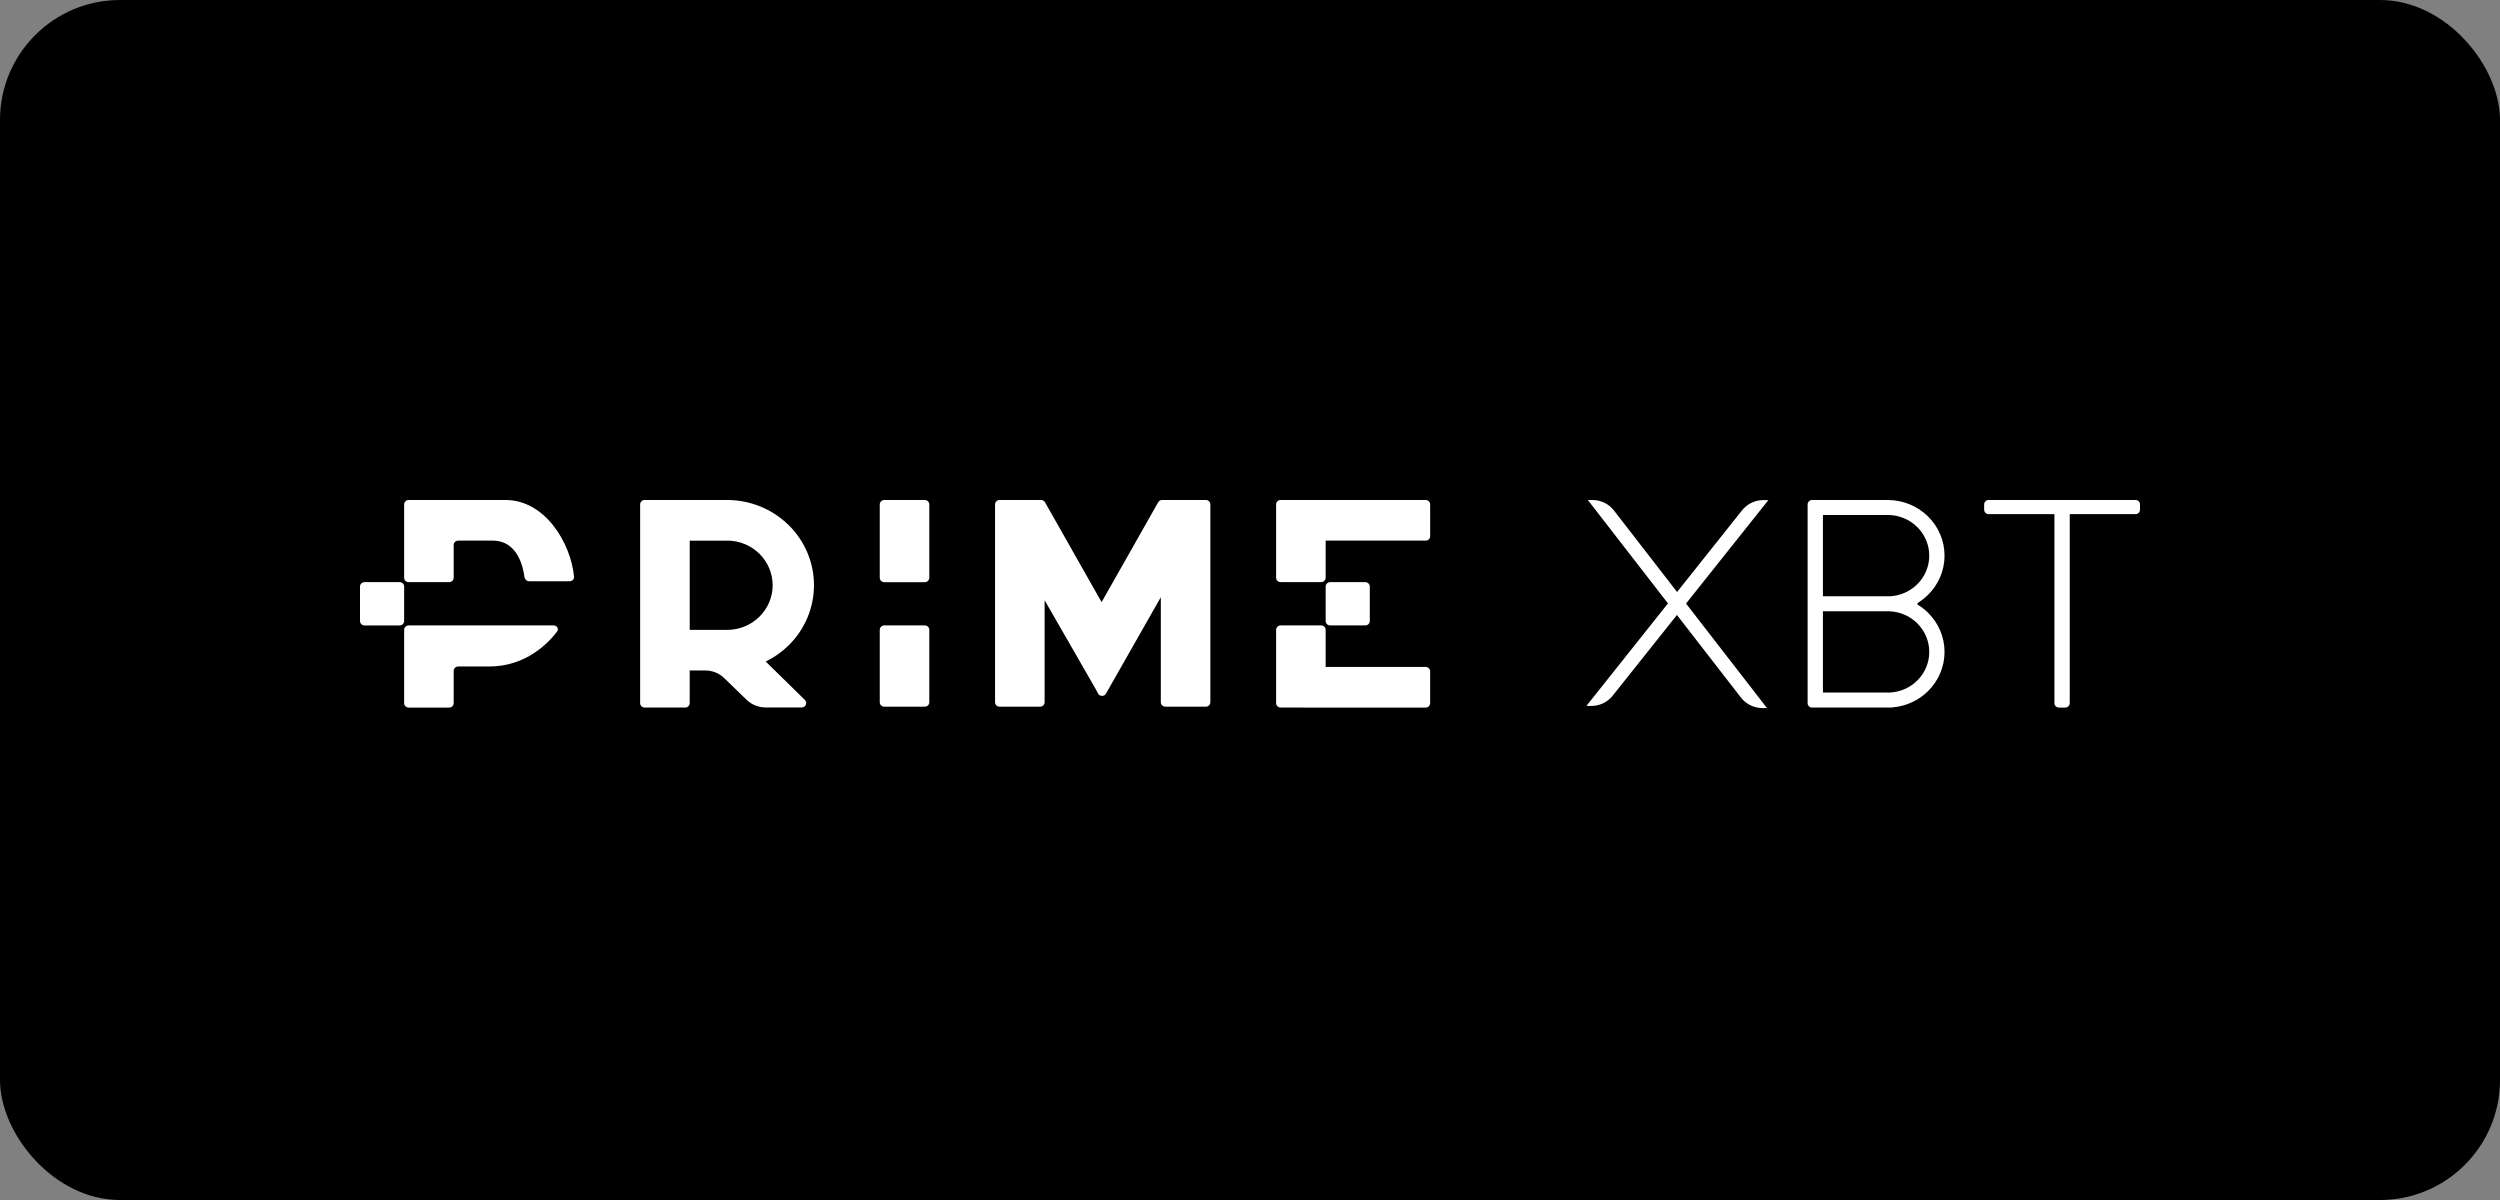
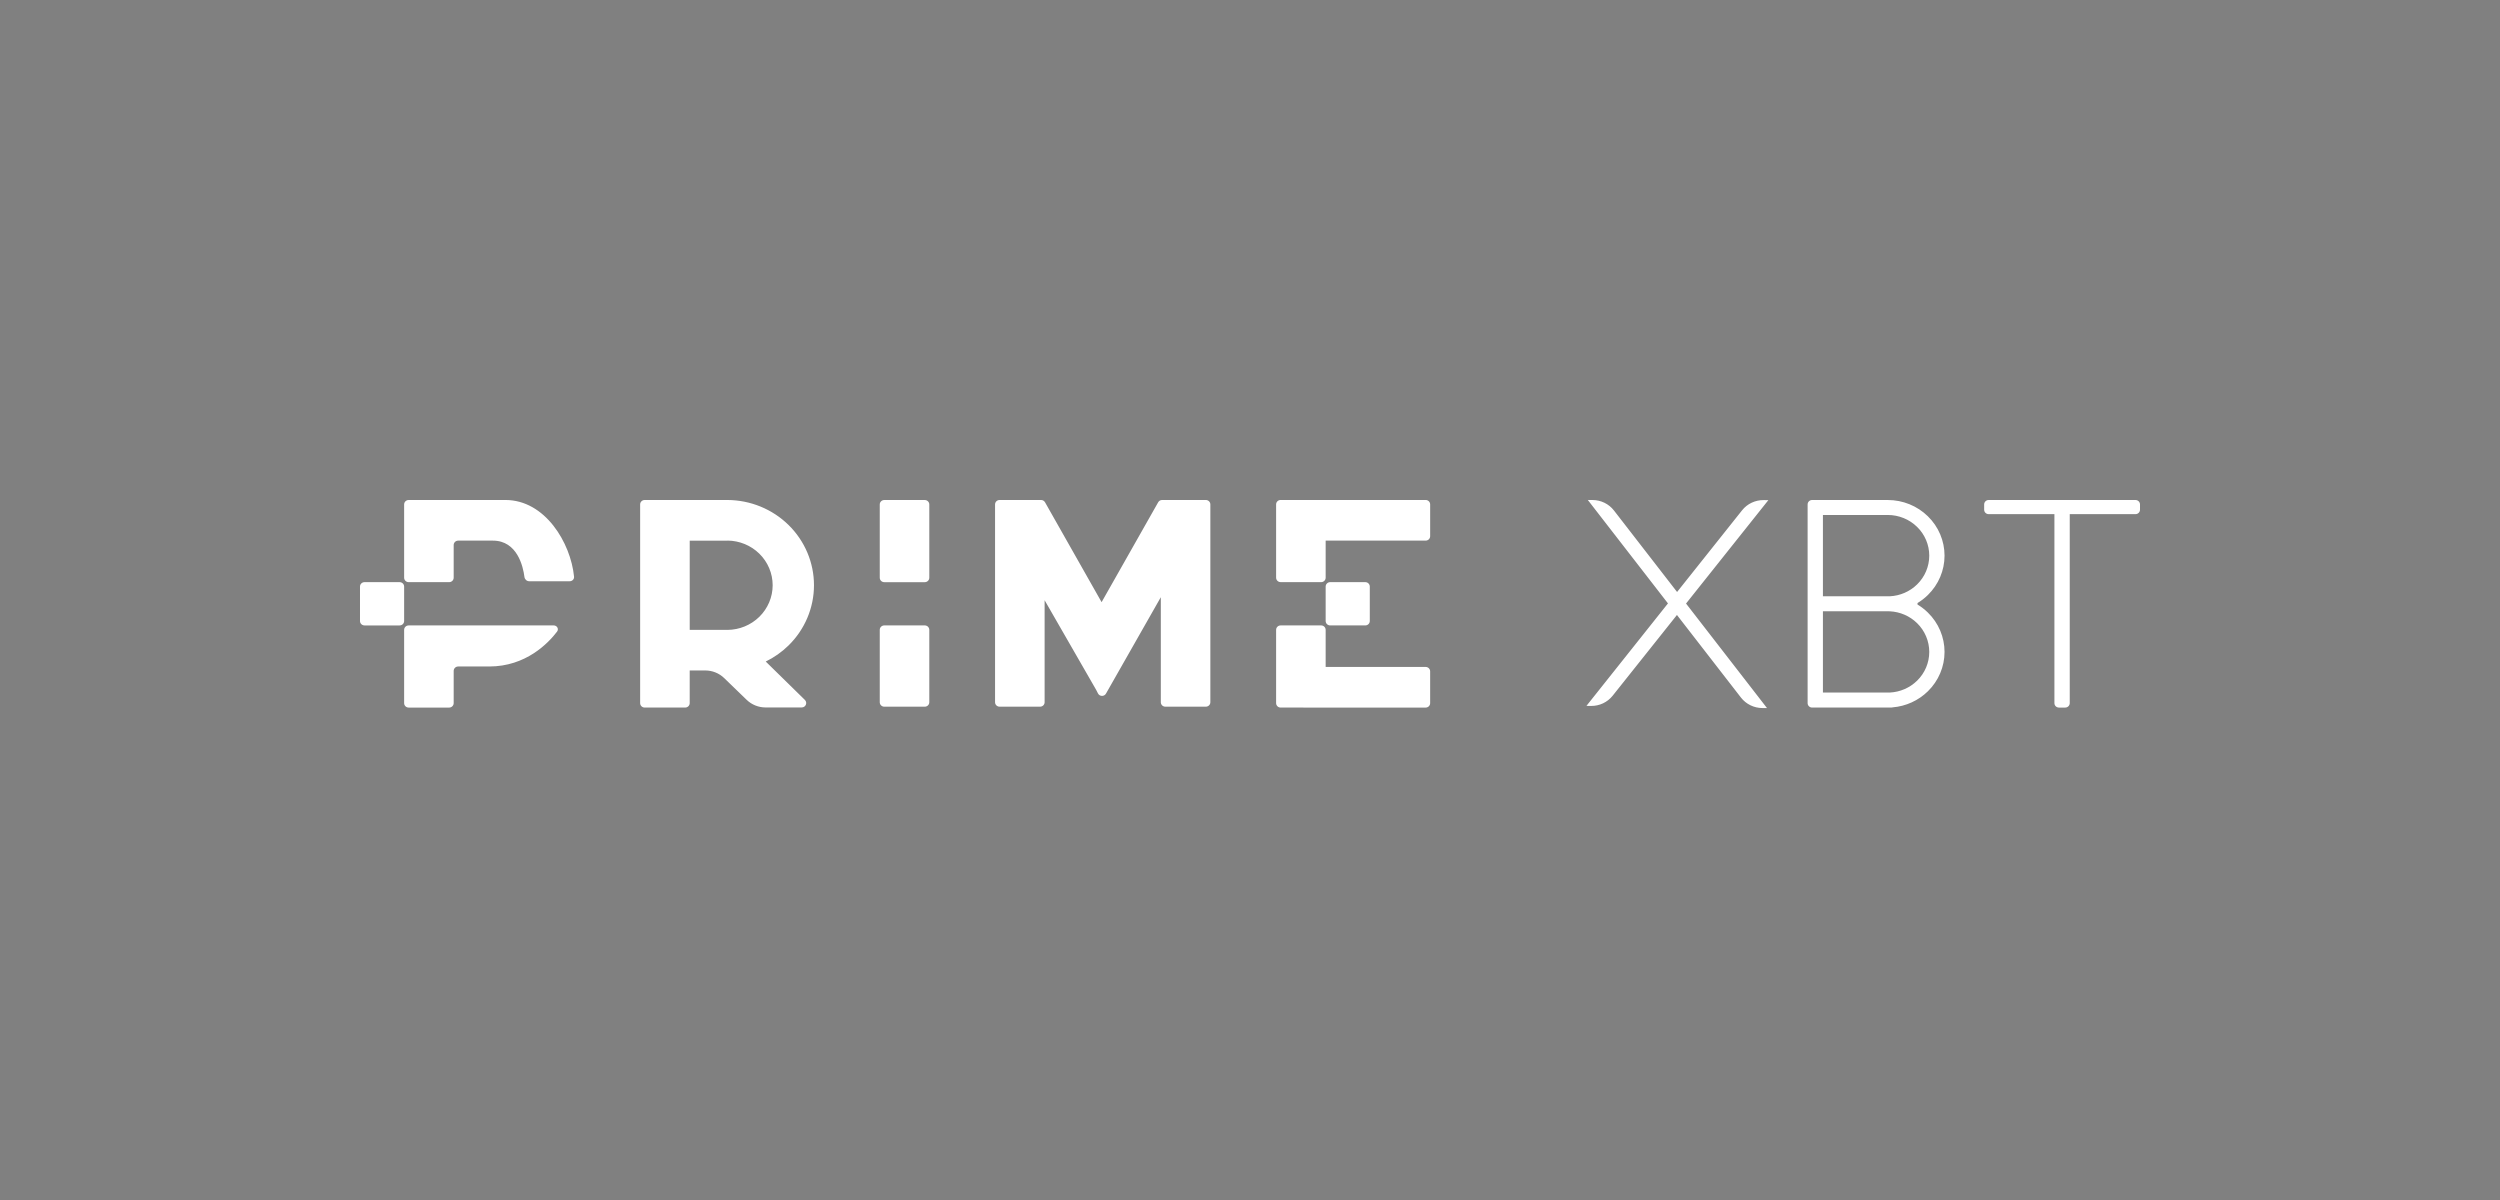
<svg xmlns="http://www.w3.org/2000/svg" fill="none" height="60" viewBox="0 0 125 60" width="125">
  <rect x="0" y="0" width="125" height="60" fill="#808080" stroke="none" />
-   <rect fill="#000" height="60" rx="6" width="125" />
  <path clip-rule="evenodd" d="m34.26 35.378c.124 0 .225-.099.225-.221v-1.634h.36.416.001c.355 0.0.696.138.948.382l1.122 1.086c.253.245.594.382.949.382h1.804c.201 0 .301-.238.159-.377l-1.957-1.919c.418-.204.803-.473 1.139-.803.815-.799 1.273-1.883 1.273-3.013s-.458-2.214-1.273-3.013c-.81-.794-1.906-1.242-3.051-1.248l-.022-0h-2.094-.36-1.667c-.124 0-.225.099-.225.221v9.936c0 .122.101.221.225.221zm1.892-3.886h-1.306-.36v-4.46h1.892v-.003c.596.006 1.166.24 1.588.654.427.419.667.987.667 1.579 0 .592-.24 1.16-.667 1.579-.422.414-.992.648-1.588.654v-.003zm15.854 3.842c.124 0 .225-.099.225-.221v-5.101l2.578 4.483.091.178c.081.159.31.163.398.009l2.743-4.822v5.253c0 .122.101.221.225.221h2.027c.124 0 .225-.099.225-.221v-9.892c0-.122-.101-.221-.225-.221h-2.027-.002-.158c-.082 0-.157.043-.197.114l-2.829 4.994-2.829-4.994c-.04-.07-.115-.114-.197-.114h-.046-.003-2.027c-.124 0-.225.099-.225.221v9.892c0 .122.101.221.225.221zm14.052-6.227c.124 0 .225-.099.225-.221v-1.855h5c.124 0 .225-.099.225-.221v-1.59c0-.122-.101-.221-.225-.221h-5.225-1.081-.946c-.124 0-.225.099-.225.221v3.665c0 .122.101.221.225.221zm-1.081 6.271h-.946c-.124 0-.225-.099-.225-.221v-3.665c0-.122.101-.221.225-.221h2.027c.124 0 .225.099.225.221v1.855h5c.124 0 .225.099.225.221v1.59c0 .122-.101.221-.225.221h-5.225zm1.306-6.05c0-.122.101-.221.225-.221h1.757c.124 0 .225.099.225.221v1.722c0 .122-.101.221-.225.221h-1.757c-.124 0-.225-.099-.225-.221zm13.338-4.328c.423 0 .821.194 1.076.523l3.157 4.076 3.251-4.085c.26-.327.66-.515 1.083-.51l.23.003-4.116 5.17 4.047 5.225h-.226c-.422 0-.82-.194-1.075-.523l-3.201-4.13-3.216 4.039c-.26.326-.66.515-1.083.509l-.226-.003 4.076-5.124-4.008-5.172zm27.154 0h-7.342c-.125 0-.225.099-.225.221v.265c0 .122.101.221.225.221h3.288v9.45c0 .122.101.221.225.221h.315c.125 0 .226-.099.226-.221v-9.45h3.288c.124 0 .225-.099.225-.221v-.265c0-.122-.101-.221-.225-.221zm-16.169 0c-.125 0-.225.099-.225.221v9.936c0 .122.101.221.225.221h.54 3.243.18c.024 0 .048-.004.07-.011.661-.057 1.284-.34 1.756-.804.532-.522.832-1.229.832-1.967s-.299-1.446-.832-1.967c-.158-.155-.332-.29-.52-.403v-.074c.187-.113.362-.248.52-.403.532-.522.832-1.229.832-1.967 0-.738-.299-1.446-.832-1.967-.532-.522-1.253-.815-2.006-.815h-3.243zm3.783 4.814h.099c.514-.024 1.002-.235 1.367-.593.389-.381.608-.899.608-1.438s-.218-1.057-.608-1.438c-.389-.382-.916-.596-1.466-.596v.002h-3.243v4.063zm.099.751c.514.024 1.002.235 1.367.593.389.381.608.899.608 1.438 0 .539-.218 1.057-.608 1.438-.365.358-.853.569-1.367.593h-3.342v-4.063h3.243zm-48.023-1.678c0 .122-.101.221-.225.221h-2.027c-.124 0-.225-.099-.225-.221v-3.665c0-.122.101-.221.225-.221h2.027c.124 0 .225.099.225.221zm-.225 6.447c.124 0 .225-.099.225-.221v-3.621c0-.122-.101-.221-.225-.221h-2.027c-.124 0-.225.099-.225.221v3.621c0 .122.101.221.225.221zm-28.015-6.227c-.124 0-.225.099-.225.221v1.722c0 .122.101.221.225.221h1.757c.124 0 .225-.099.225-.221v-1.722c0-.122-.101-.221-.225-.221zm4.459 2.164h-2.252c-.124 0-.225.099-.225.221v3.665c0 .122.101.221.225.221h2.027c.124 0 .225-.099.225-.221v-1.612c0-.122.101-.221.225-.221h1.554c1.834 0 2.951-1.167 3.389-1.742.103-.135.002-.312-.17-.312zm-2.252-6.271c-.124 0-.225.099-.225.221v3.665c0 .122.101.221.225.221h2.027c.124 0 .225-.099.225-.221v-1.634c0-.122.101-.221.225-.221h1.734c1.225 0 1.513 1.299 1.58 1.819.015.118.116.212.237.212h2.025c.128 0 .231-.104.218-.229-.167-1.693-1.448-3.834-3.43-3.834h-2.59z" fill="#fff" fill-rule="evenodd" />
</svg>